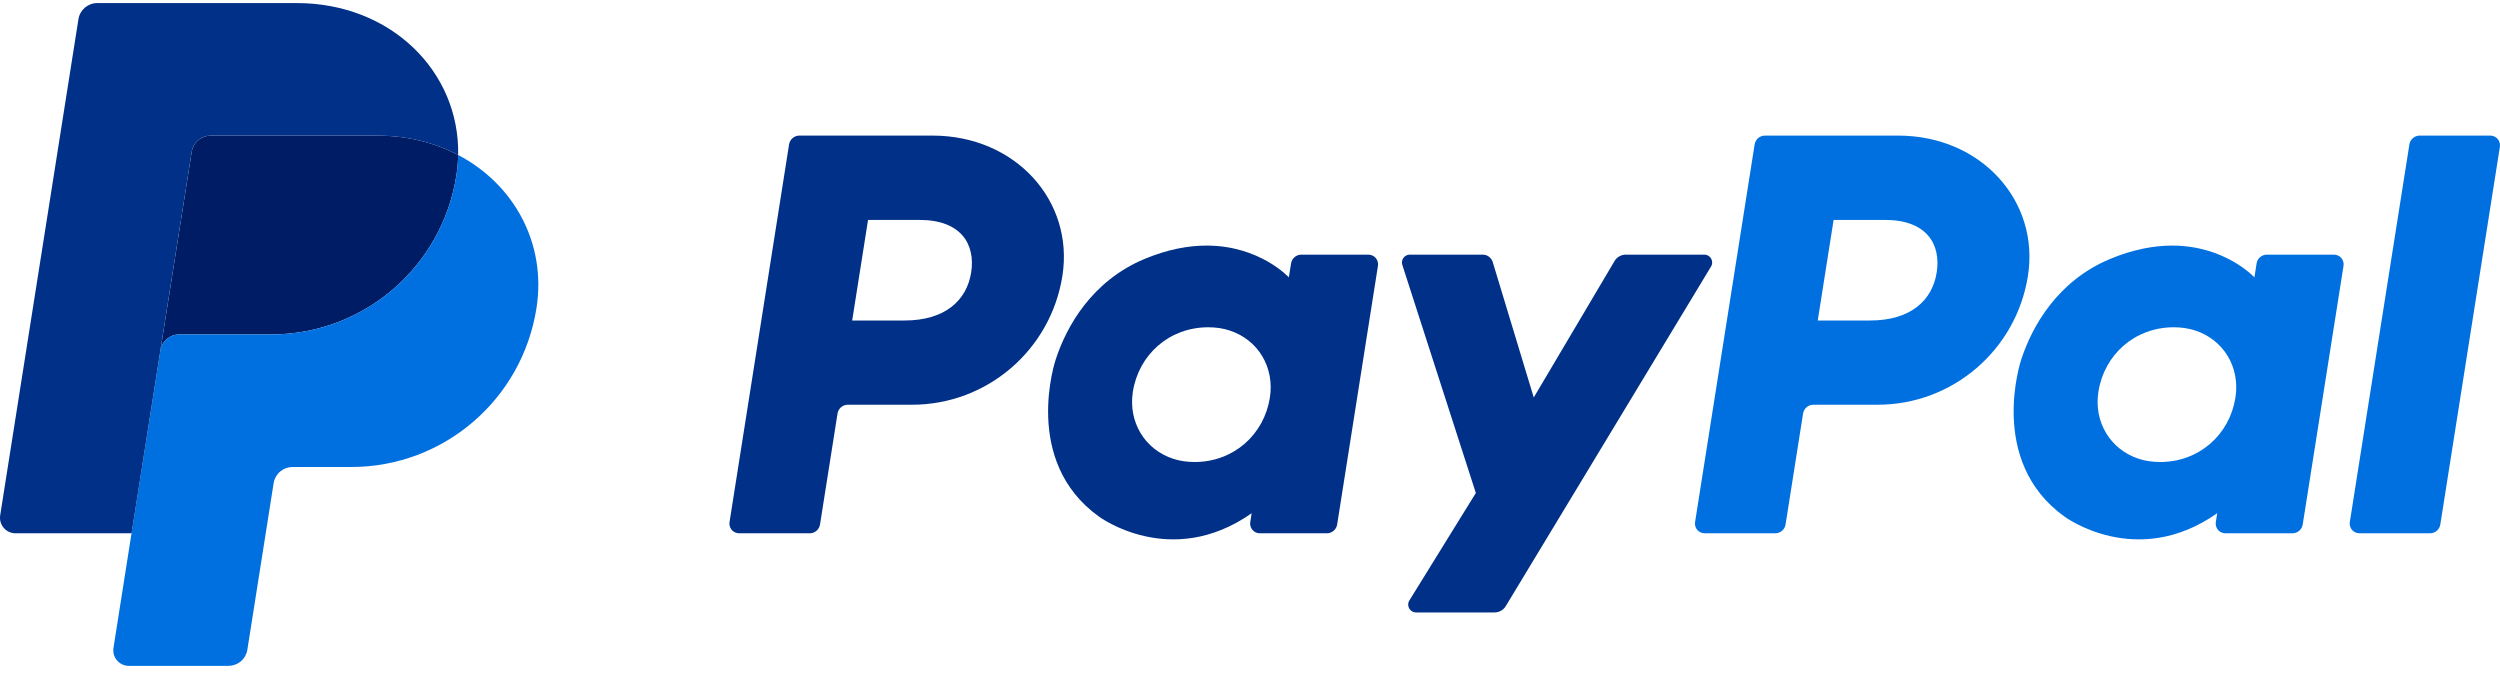
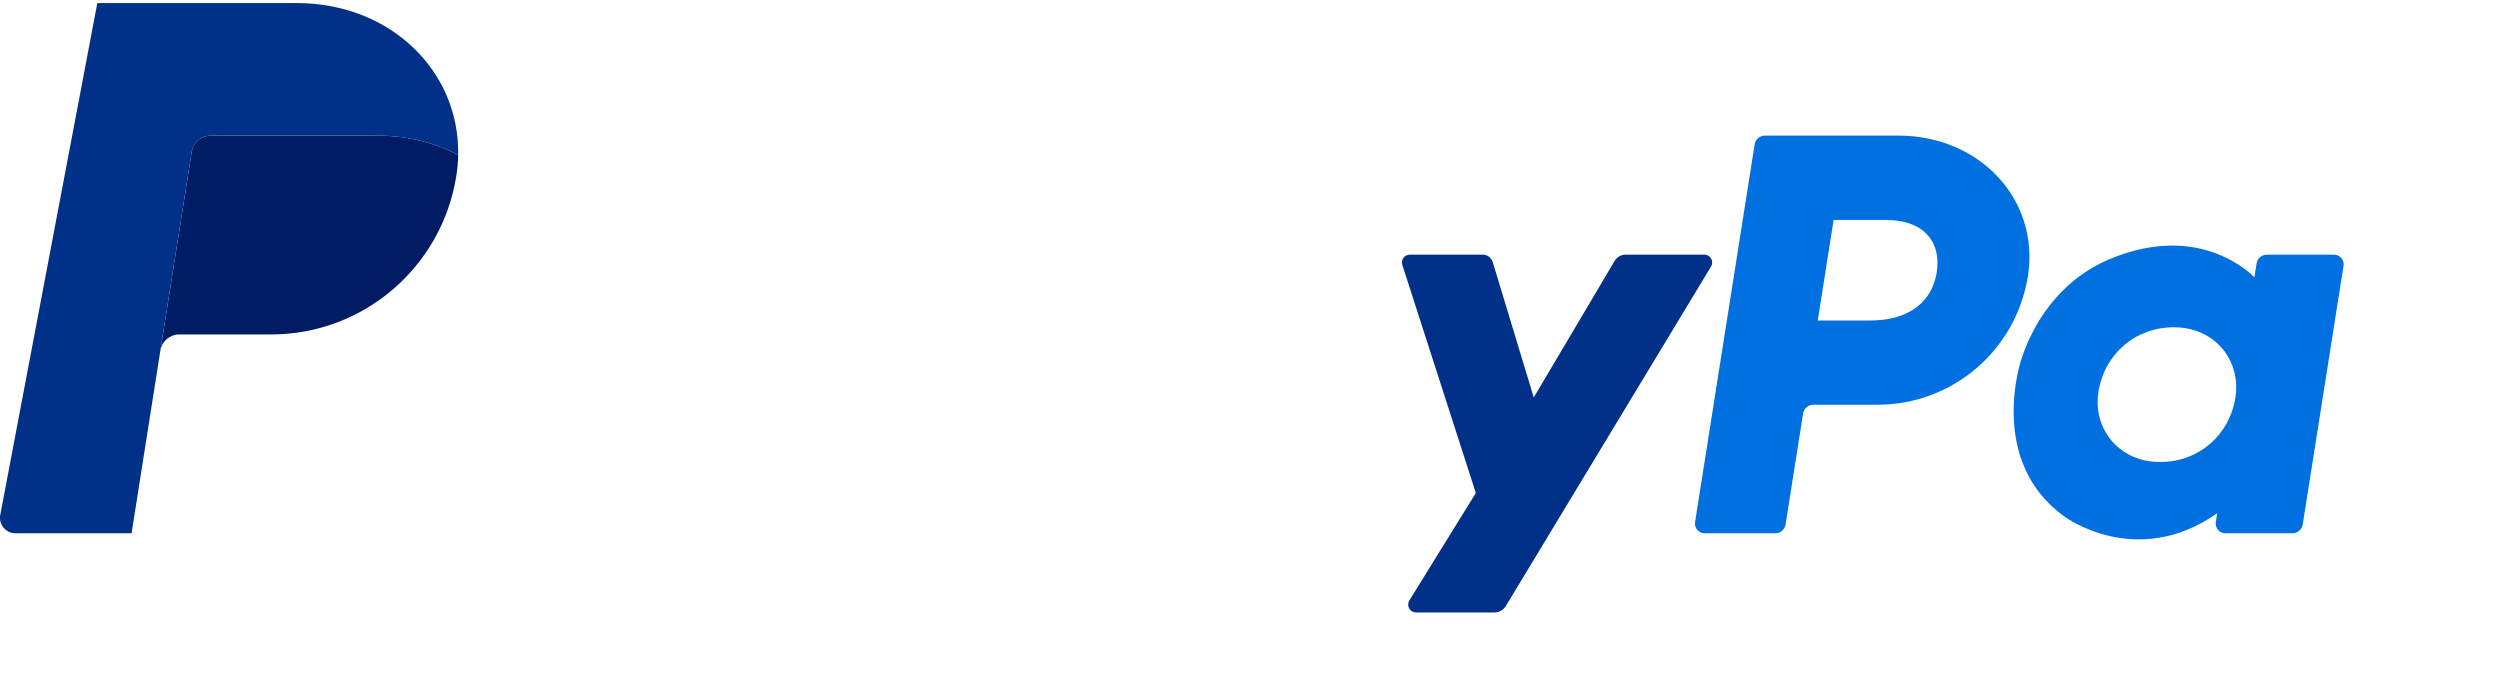
<svg xmlns="http://www.w3.org/2000/svg" width="110" height="30" viewBox="0 0 110 30" fill="none">
  <g clip-path="url(#clip0_29_2285)">
-     <path d="M35.173 5.966C34.947 5.966 34.755 6.131 34.719 6.355L32.099 22.973C32.089 23.034 32.093 23.096 32.11 23.155C32.127 23.214 32.156 23.269 32.196 23.316C32.236 23.362 32.285 23.4 32.341 23.425C32.397 23.451 32.458 23.465 32.519 23.465H35.627C35.853 23.465 36.046 23.3 36.081 23.076L36.851 18.196C36.886 17.973 37.078 17.808 37.305 17.808H40.13C43.432 17.808 46.234 15.399 46.746 12.135C47.262 8.844 44.691 5.974 41.046 5.966H35.173ZM38.194 9.676H40.455C42.316 9.676 42.922 10.774 42.731 11.989C42.539 13.206 41.598 14.102 39.797 14.102H37.496L38.194 9.676ZM53.066 10.806C52.282 10.809 51.379 10.97 50.365 11.392C48.04 12.361 46.923 14.364 46.449 15.825C46.449 15.825 44.94 20.28 48.35 22.727C48.35 22.727 51.512 25.084 55.072 22.582L55.011 22.973C55.002 23.034 55.005 23.096 55.022 23.155C55.039 23.214 55.068 23.269 55.108 23.315C55.148 23.362 55.197 23.399 55.253 23.425C55.309 23.451 55.369 23.464 55.431 23.465H58.381C58.607 23.465 58.8 23.3 58.835 23.076L60.63 11.696C60.639 11.635 60.636 11.573 60.619 11.514C60.602 11.455 60.573 11.4 60.533 11.353C60.493 11.306 60.444 11.269 60.388 11.243C60.332 11.217 60.271 11.204 60.21 11.204H57.26C57.033 11.204 56.841 11.368 56.806 11.592L56.709 12.204C56.709 12.204 55.421 10.797 53.066 10.806ZM53.163 14.4C53.502 14.4 53.812 14.447 54.09 14.537C55.363 14.945 56.084 16.168 55.875 17.494C55.618 19.126 54.279 20.328 52.563 20.328C52.224 20.328 51.914 20.281 51.636 20.192C50.364 19.783 49.637 18.56 49.846 17.235C50.104 15.603 51.446 14.4 53.163 14.4Z" fill="#003087" />
    <path d="M77.658 5.966C77.431 5.966 77.239 6.131 77.204 6.355L74.583 22.973C74.574 23.034 74.578 23.096 74.594 23.155C74.611 23.214 74.64 23.269 74.68 23.316C74.72 23.362 74.77 23.4 74.826 23.425C74.881 23.451 74.942 23.465 75.004 23.465H78.111C78.337 23.465 78.53 23.3 78.565 23.076L79.335 18.196C79.37 17.973 79.563 17.808 79.789 17.808H82.615C85.916 17.808 88.718 15.399 89.23 12.135C89.746 8.844 87.175 5.974 83.53 5.966H77.658ZM80.679 9.676H82.939C84.801 9.676 85.407 10.774 85.215 11.989C85.023 13.206 84.082 14.102 82.282 14.102H79.981L80.679 9.676ZM95.551 10.806C94.766 10.809 93.863 10.97 92.849 11.392C90.524 12.361 89.407 14.364 88.933 15.825C88.933 15.825 87.424 20.28 90.834 22.727C90.834 22.727 93.996 25.084 97.557 22.582L97.496 22.973C97.486 23.034 97.49 23.096 97.507 23.155C97.523 23.214 97.553 23.269 97.593 23.316C97.632 23.362 97.682 23.4 97.738 23.425C97.794 23.451 97.854 23.465 97.916 23.465H100.866C101.092 23.465 101.284 23.3 101.32 23.076L103.115 11.696C103.125 11.635 103.121 11.573 103.104 11.514C103.088 11.455 103.058 11.4 103.018 11.353C102.978 11.306 102.929 11.269 102.873 11.243C102.817 11.217 102.756 11.204 102.695 11.204H99.744C99.518 11.204 99.325 11.368 99.29 11.592L99.194 12.204C99.194 12.204 97.905 10.797 95.551 10.806ZM95.647 14.4C95.986 14.4 96.296 14.447 96.574 14.537C97.847 14.945 98.568 16.168 98.359 17.494C98.102 19.126 96.763 20.328 95.047 20.328C94.708 20.328 94.398 20.281 94.12 20.192C92.848 19.783 92.121 18.56 92.33 17.235C92.588 15.603 93.93 14.4 95.647 14.4Z" fill="#0070E0" />
    <path d="M62.031 11.204C61.797 11.204 61.631 11.432 61.702 11.655L64.937 21.691L62.012 26.421C61.87 26.651 62.035 26.947 62.305 26.947H65.762C65.861 26.947 65.958 26.922 66.044 26.873C66.13 26.825 66.202 26.755 66.253 26.67L75.286 11.727C75.425 11.497 75.259 11.204 74.991 11.204H71.535C71.435 11.204 71.337 11.23 71.25 11.279C71.163 11.329 71.091 11.4 71.04 11.486L67.485 17.489L65.68 11.53C65.621 11.336 65.442 11.204 65.24 11.204L62.031 11.204Z" fill="#003087" />
-     <path d="M106.467 5.966C106.241 5.966 106.049 6.131 106.013 6.355L103.392 22.972C103.382 23.033 103.386 23.095 103.403 23.154C103.419 23.214 103.449 23.269 103.489 23.315C103.529 23.362 103.578 23.4 103.634 23.425C103.69 23.451 103.751 23.465 103.812 23.465H106.92C107.146 23.465 107.339 23.3 107.374 23.076L109.995 6.458C110.004 6.397 110 6.335 109.984 6.276C109.967 6.217 109.938 6.162 109.898 6.116C109.858 6.069 109.808 6.031 109.753 6.006C109.697 5.98 109.636 5.966 109.575 5.966H106.467Z" fill="#0070E0" />
    <path d="M9.266 5.966C9.066 5.967 8.873 6.038 8.72 6.168C8.568 6.298 8.467 6.478 8.436 6.676L7.057 15.425C7.121 15.016 7.473 14.715 7.887 14.715H11.929C15.997 14.715 19.449 11.748 20.08 7.726C20.127 7.426 20.154 7.122 20.16 6.819C19.126 6.277 17.911 5.966 16.581 5.966H9.266Z" fill="#001C64" />
-     <path d="M20.159 6.819C20.152 7.123 20.126 7.426 20.079 7.726C19.448 11.748 15.996 14.716 11.928 14.716H7.886C7.472 14.716 7.12 15.016 7.056 15.425L5.787 23.465L4.993 28.508C4.977 28.606 4.983 28.705 5.01 28.8C5.037 28.895 5.084 28.983 5.148 29.058C5.212 29.133 5.291 29.194 5.381 29.235C5.471 29.276 5.568 29.298 5.667 29.298H10.054C10.254 29.297 10.448 29.226 10.6 29.096C10.752 28.966 10.853 28.786 10.884 28.588L12.04 21.258C12.071 21.06 12.172 20.88 12.325 20.75C12.477 20.62 12.671 20.548 12.871 20.548H15.454C19.522 20.548 22.974 17.581 23.605 13.559C24.053 10.705 22.615 8.107 20.159 6.819Z" fill="#0070E0" />
-     <path d="M4.282 0.135C3.868 0.135 3.516 0.435 3.451 0.844L0.008 22.675C-0.057 23.09 0.263 23.465 0.683 23.465H5.789L7.056 15.425L8.436 6.676C8.467 6.479 8.568 6.299 8.72 6.168C8.872 6.038 9.066 5.967 9.266 5.967H16.58C17.911 5.967 19.125 6.277 20.159 6.819C20.23 3.157 17.209 0.135 13.055 0.135H4.282Z" fill="#003087" />
+     <path d="M4.282 0.135L0.008 22.675C-0.057 23.09 0.263 23.465 0.683 23.465H5.789L7.056 15.425L8.436 6.676C8.467 6.479 8.568 6.299 8.72 6.168C8.872 6.038 9.066 5.967 9.266 5.967H16.58C17.911 5.967 19.125 6.277 20.159 6.819C20.23 3.157 17.209 0.135 13.055 0.135H4.282Z" fill="#003087" />
  </g>
  <defs>
    <clipPath id="clip0_29_2285">
      <rect width="110" height="29.163" fill="white" transform="translate(0 0.135)" />
    </clipPath>
  </defs>
</svg>